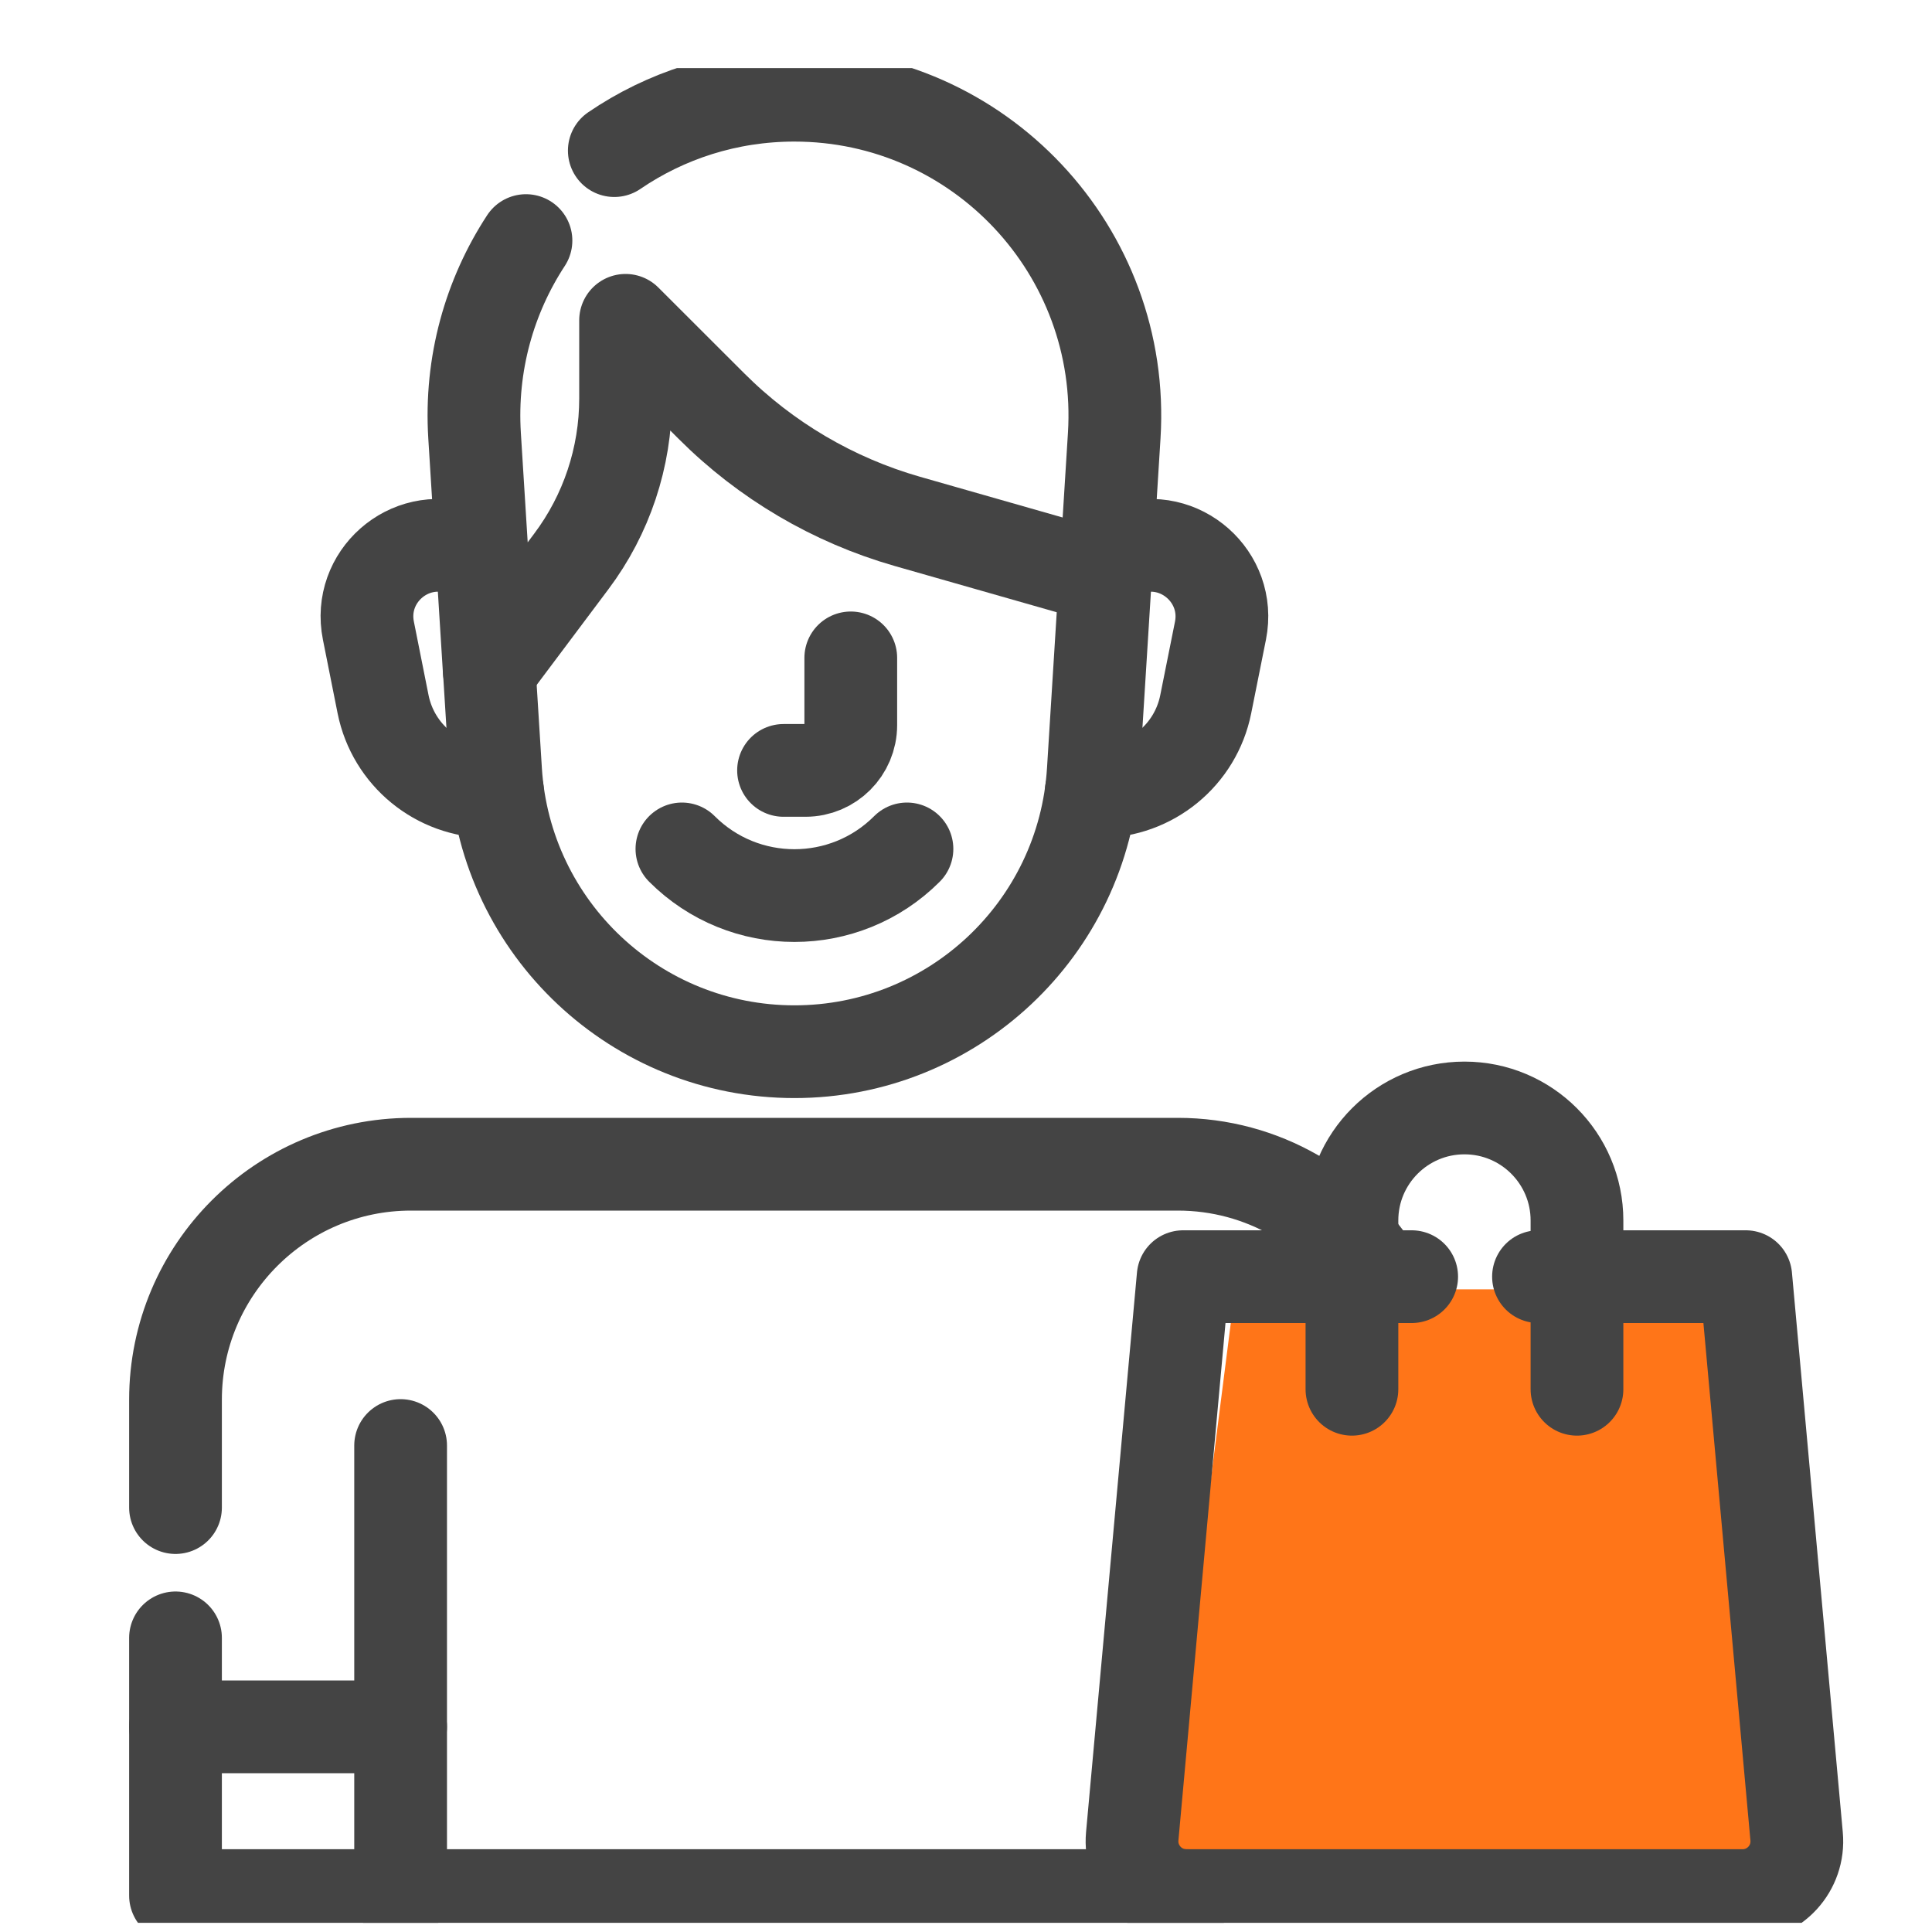
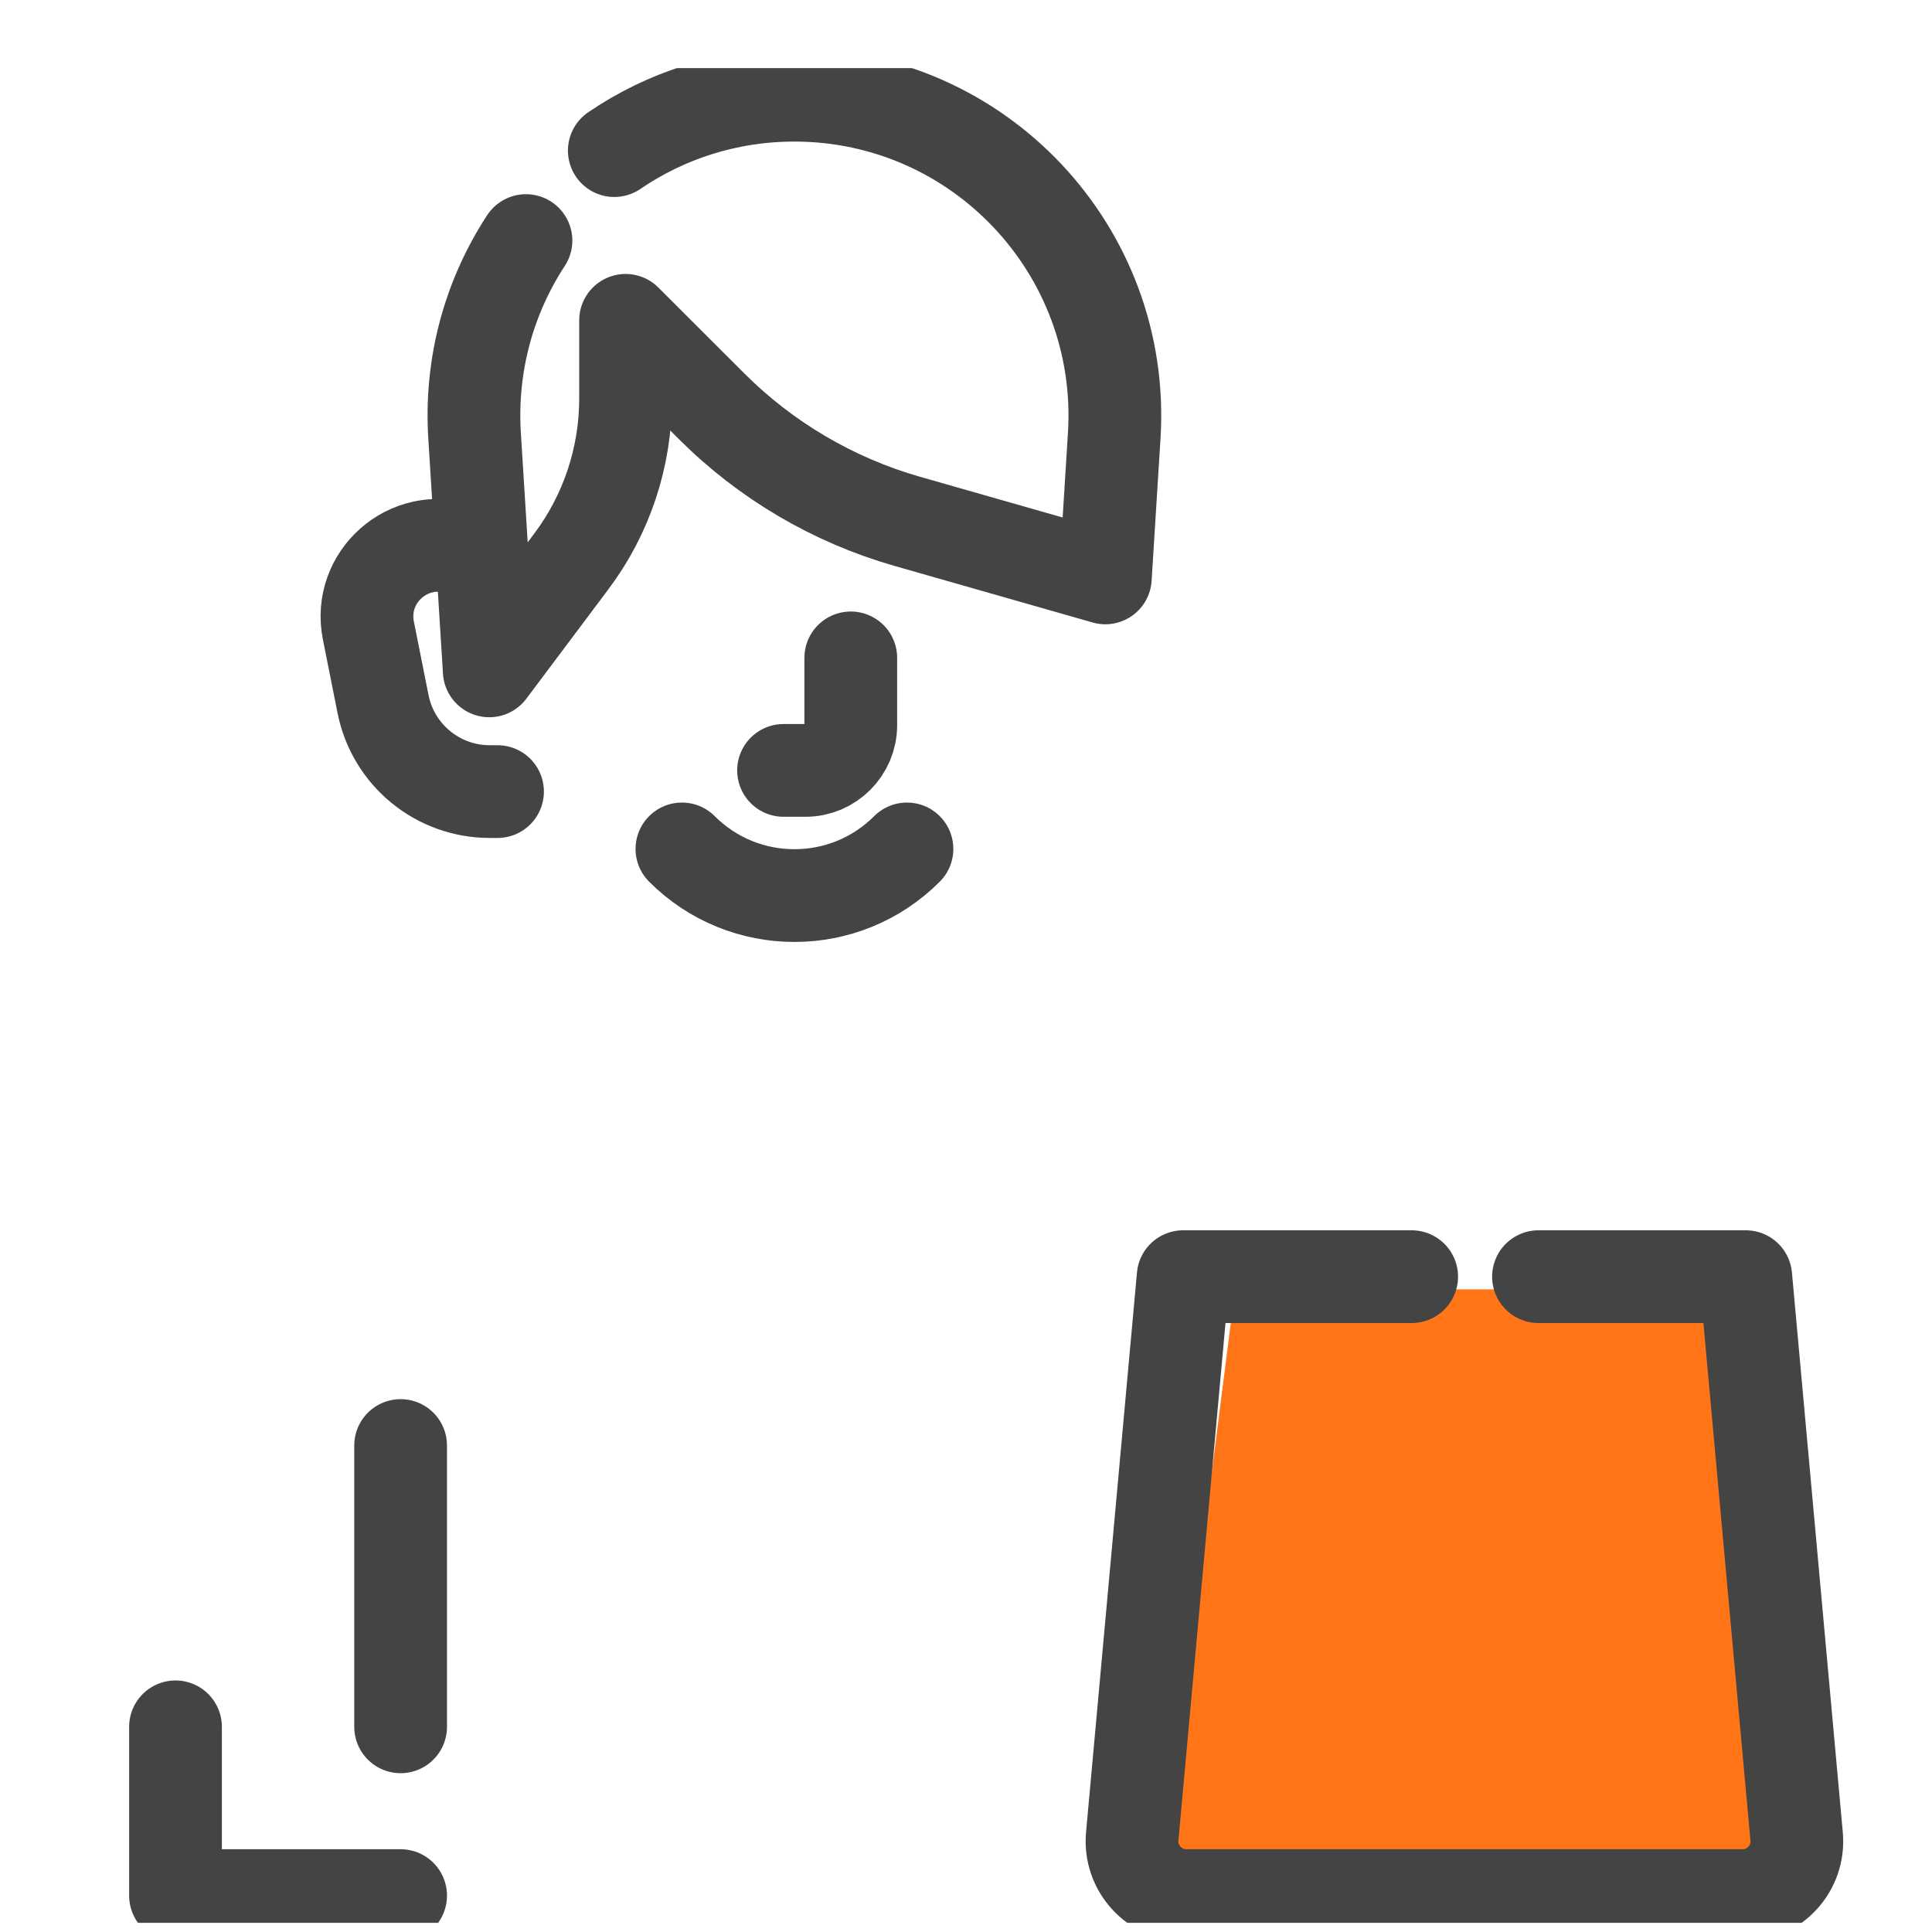
<svg xmlns="http://www.w3.org/2000/svg" width="25" height="25" viewBox="0 0 25 25" fill="none">
  <g clip-path="url(#clip0_15527_762)">
    <path d="M15.982 16.684H22.401L23.401 24.53H14.982L15.982 16.684Z" fill="#FF7518" />
    <path d="M2.271 22.345V24.529H5.184" stroke="#444444" stroke-width="1.2" stroke-miterlimit="10" stroke-linecap="round" stroke-linejoin="round" />
    <path d="M5.184 18.705V22.345" stroke="#444444" stroke-width="1.2" stroke-miterlimit="10" stroke-linecap="round" stroke-linejoin="round" />
    <path d="M6.806 3.113C6.335 3.833 6.083 4.707 6.141 5.638L6.331 8.681L7.392 7.266C7.849 6.658 8.095 5.917 8.095 5.157V4.145L9.206 5.255C9.91 5.959 10.782 6.472 11.739 6.746L14.303 7.478L14.418 5.638C14.567 3.25 12.671 1.232 10.279 1.232C9.413 1.232 8.611 1.497 7.949 1.949" stroke="#444444" stroke-width="1.2" stroke-miterlimit="10" stroke-linecap="round" stroke-linejoin="round" />
    <path d="M11.009 8.513V9.383C11.009 9.706 10.746 9.969 10.423 9.969H10.139" stroke="#444444" stroke-width="1.2" stroke-miterlimit="10" stroke-linecap="round" stroke-linejoin="round" />
    <path d="M8.824 10.985C9.628 11.79 10.932 11.79 11.736 10.985" stroke="#444444" stroke-width="1.2" stroke-miterlimit="10" stroke-linecap="round" stroke-linejoin="round" />
    <path d="M18.267 16.52H15.31L14.651 23.762C14.614 24.174 14.938 24.529 15.352 24.529H22.548C22.962 24.529 23.286 24.174 23.248 23.762L22.59 16.52H19.908" stroke="#444444" stroke-width="1.2" stroke-miterlimit="10" stroke-linecap="round" stroke-linejoin="round" />
-     <path d="M17.494 17.977V15.793C17.494 14.989 18.146 14.337 18.95 14.337C19.754 14.337 20.406 14.989 20.406 15.793V17.977" stroke="#444444" stroke-width="1.2" stroke-miterlimit="10" stroke-linecap="round" stroke-linejoin="round" />
-     <path d="M14.121 10.243H14.223C14.893 10.243 15.471 9.77 15.602 9.113L15.793 8.16C15.931 7.466 15.269 6.881 14.598 7.105L14.321 7.197" stroke="#444444" stroke-width="1.2" stroke-miterlimit="10" stroke-linecap="round" stroke-linejoin="round" />
    <path d="M6.239 7.197L5.962 7.105C5.29 6.881 4.628 7.466 4.767 8.16L4.957 9.113C5.089 9.77 5.666 10.243 6.336 10.243H6.438" stroke="#444444" stroke-width="1.2" stroke-miterlimit="10" stroke-linecap="round" stroke-linejoin="round" />
-     <path d="M6.332 8.681L6.413 9.976C6.541 12.018 8.234 13.609 10.28 13.609C12.326 13.609 14.02 12.018 14.147 9.976L14.303 7.479" stroke="#444444" stroke-width="1.2" stroke-miterlimit="10" stroke-linecap="round" stroke-linejoin="round" />
-     <path d="M2.271 21.194V22.345H5.184V24.529H15.351" stroke="#444444" stroke-width="1.2" stroke-miterlimit="10" stroke-linecap="round" stroke-linejoin="round" />
-     <path d="M17.84 16.521C17.305 15.648 16.341 15.065 15.241 15.065H5.318C3.636 15.065 2.271 16.43 2.271 18.112V19.508" stroke="#444444" stroke-width="1.2" stroke-miterlimit="10" stroke-linecap="round" stroke-linejoin="round" />
  </g>
  <defs>
    <clipPath id="clip0_15527_762">
      <rect width="24" height="24" fill="white" transform="translate(0.762 0.881)" />
    </clipPath>
  </defs>
</svg>